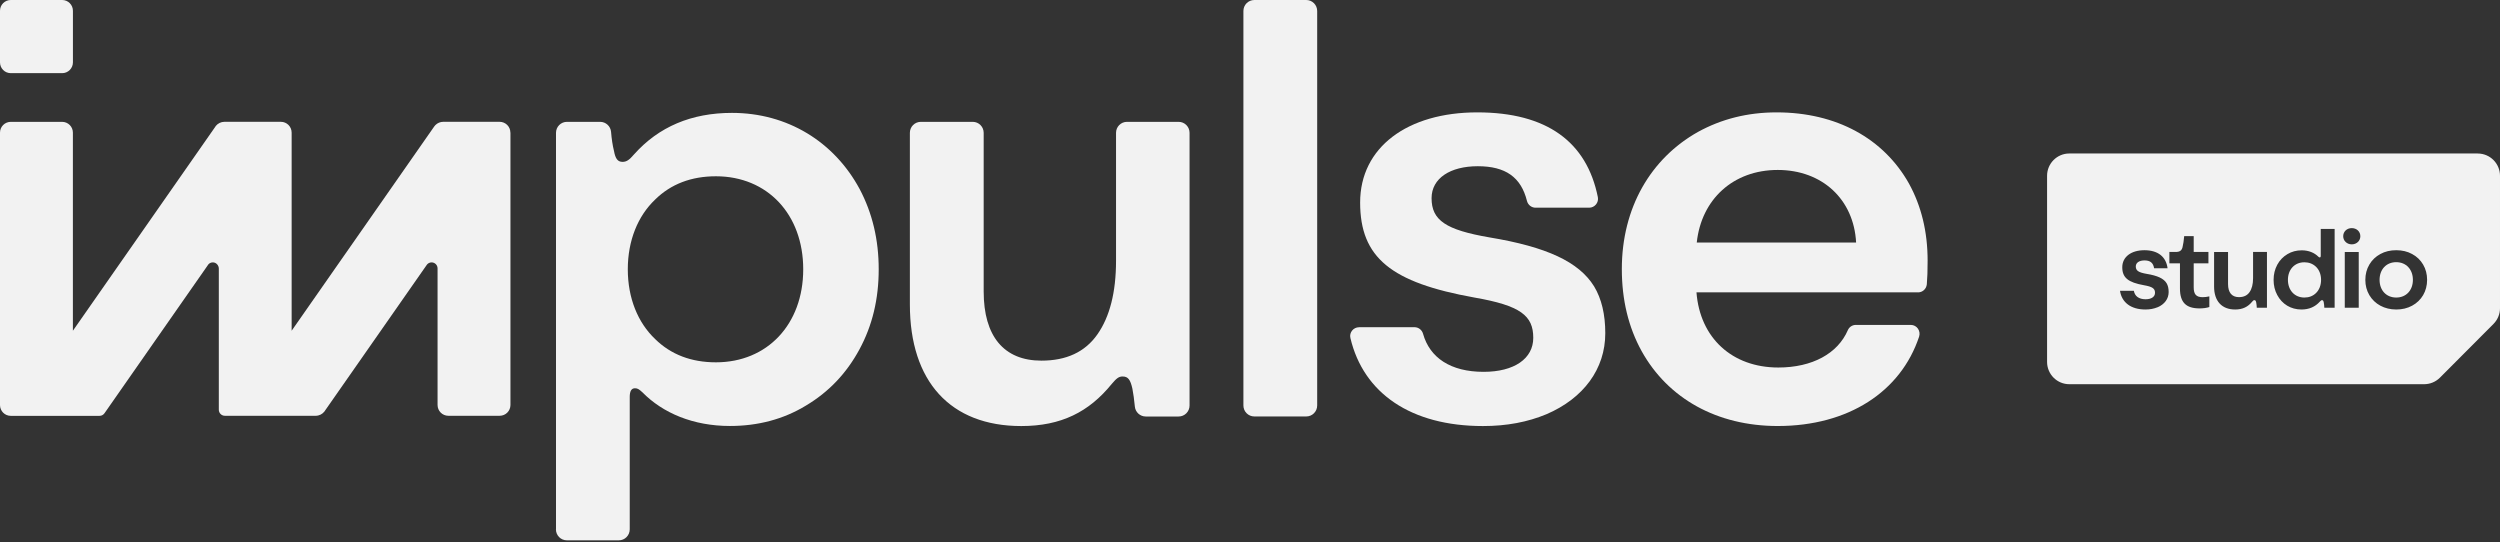
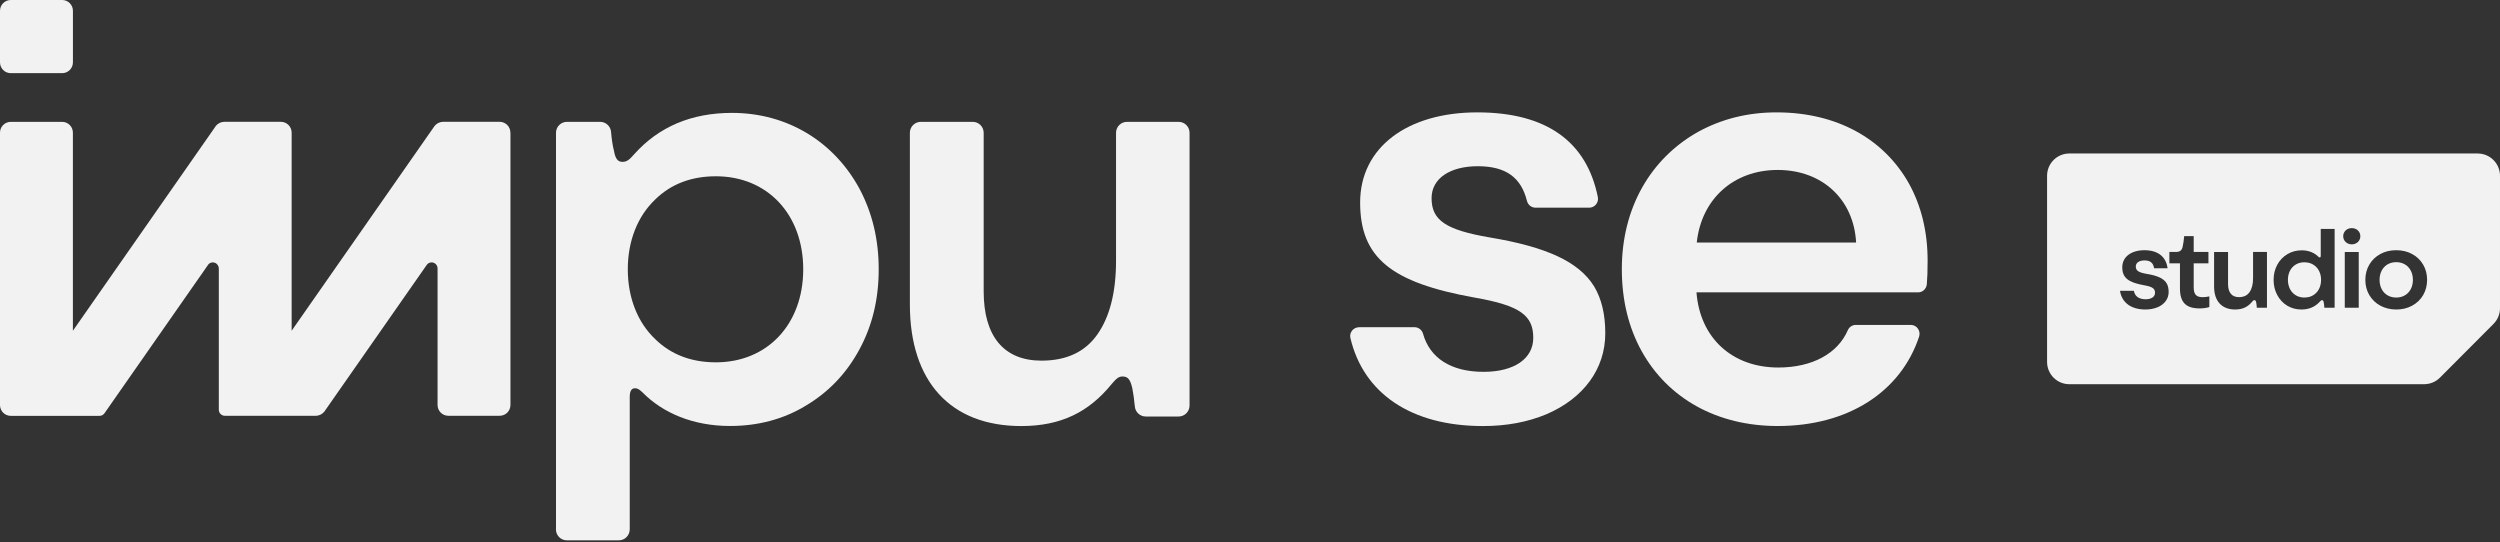
<svg xmlns="http://www.w3.org/2000/svg" width="512" height="111" viewBox="0 0 512 111" fill="none">
  <rect x="0" y="0" width="512" height="111" fill="#333333" stroke="none" />
  <path d="M490.749 53.692C488.71 53.692 487.336 55.176 487.336 57.318C487.336 59.461 488.717 60.937 490.749 60.937C492.78 60.937 494.161 59.453 494.161 57.318C494.161 55.183 492.78 53.692 490.749 53.692Z" fill="#F2F2F2" />
  <path d="M507.452 31.435H423.79C421.281 31.435 419.242 33.48 419.242 35.997V74.122C419.242 76.639 421.281 78.684 423.79 78.684H496.474C497.676 78.684 498.834 78.205 499.692 77.351L510.67 66.338C511.521 65.484 511.999 64.323 511.999 63.117V36.005C511.999 33.487 509.961 31.442 507.452 31.442V31.435ZM441.847 62.93C441.123 63.229 440.309 63.387 439.39 63.387C436.418 63.387 434.529 61.948 434.178 59.558H437.015C437.195 60.637 438.024 61.289 439.42 61.289C440.607 61.289 441.347 60.779 441.347 59.97C441.347 59.109 440.854 58.719 439.069 58.412C435.843 57.835 434.641 56.869 434.641 54.734C434.641 52.599 436.478 51.243 439.181 51.243C441.884 51.243 443.617 52.539 443.916 54.936H441.16C440.981 53.835 440.369 53.333 439.204 53.333C438.106 53.333 437.411 53.805 437.411 54.569C437.411 55.43 437.964 55.797 439.644 56.09C441.869 56.457 443.117 57.041 443.707 57.985C443.998 58.465 444.14 59.064 444.14 59.806C444.14 61.191 443.296 62.33 441.862 62.937L441.847 62.93ZM452.474 62.877C452.25 62.952 451.951 63.035 451.563 63.087C451.174 63.139 450.816 63.162 450.472 63.162C447.724 63.162 446.455 61.956 446.455 59.086V53.932H444.289V51.602H445.566C446.402 51.602 446.791 51.333 446.977 50.651C447.045 50.381 447.112 50.029 447.179 49.594C447.231 49.16 447.291 48.748 447.321 48.366H449.27V51.602H452.287V53.932H449.27V58.832C449.27 60.292 449.793 60.862 451.115 60.862C451.548 60.862 452.003 60.809 452.474 60.697V62.87V62.877ZM464.28 63.02H462.189C462.182 62.705 462.122 62.218 462.07 61.941C461.995 61.596 461.906 61.469 461.689 61.469C461.547 61.469 461.457 61.536 461.263 61.761C460.382 62.84 459.307 63.387 457.761 63.387C455.013 63.387 453.445 61.656 453.445 58.682V51.61H456.305V58.18C456.305 59.91 457.081 60.854 458.538 60.854C459.508 60.854 460.225 60.517 460.703 59.836C461.181 59.154 461.428 58.21 461.428 56.981V51.602H464.273V63.012L464.28 63.02ZM478.133 63.02H476.02C476.005 62.607 475.967 62.24 475.9 61.903C475.825 61.589 475.743 61.476 475.557 61.476C475.415 61.476 475.303 61.544 475.109 61.768C474.138 62.847 472.883 63.387 471.33 63.387C469.164 63.387 467.357 62.27 466.379 60.42C465.878 59.491 465.632 58.465 465.632 57.318C465.632 56.172 465.886 55.146 466.386 54.217C466.887 53.288 467.589 52.569 468.47 52.044C469.351 51.52 470.329 51.265 471.405 51.265C472.816 51.265 473.996 51.767 474.787 52.561C474.922 52.681 474.974 52.718 475.079 52.718C475.221 52.718 475.288 52.606 475.288 52.381V46.89H478.133V63.02ZM483.069 63.02H480.209V51.61H483.069V63.02ZM481.643 50.044C480.642 50.044 479.888 49.317 479.888 48.381C479.888 47.444 480.62 46.718 481.643 46.718C482.666 46.718 483.398 47.444 483.398 48.381C483.398 49.317 482.644 50.044 481.643 50.044ZM494.002 62.607C493.031 63.132 491.956 63.387 490.746 63.387C488.334 63.387 486.333 62.285 485.242 60.442C484.697 59.513 484.421 58.48 484.421 57.318C484.421 56.157 484.697 55.108 485.242 54.187C485.788 53.258 486.534 52.546 487.498 52.022C488.453 51.497 489.536 51.243 490.746 51.243C491.956 51.243 493.039 51.497 494.002 52.022C494.973 52.546 495.712 53.258 496.257 54.187C496.802 55.116 497.071 56.15 497.071 57.318C497.071 59.641 495.929 61.566 494.002 62.607Z" fill="#F2F2F2" />
  <path d="M471.934 53.715C469.94 53.715 468.566 55.191 468.566 57.318C468.566 59.446 469.948 60.937 471.934 60.937C472.883 60.937 473.667 60.637 474.302 60.03C474.966 59.394 475.355 58.435 475.355 57.318C475.355 56.202 474.966 55.251 474.302 54.621C473.667 54.022 472.875 53.715 471.934 53.715Z" fill="#F2F2F2" />
  <path d="M113.869 108.411V27.202C113.869 25.958 114.87 24.954 116.109 24.954H122.912C124.07 24.954 125.048 25.846 125.145 27.007C125.265 28.468 125.459 29.771 125.743 30.91C126.034 32.506 126.504 33.15 127.505 33.15C128.267 33.15 128.857 32.798 129.857 31.614C134.913 25.951 141.619 23.119 149.908 23.119C161.259 23.119 170.841 29.015 176.075 38.754C178.659 43.654 179.959 49.078 179.959 55.153C179.959 61.229 178.667 66.653 176.016 71.552C173.372 76.452 169.728 80.28 165.075 83.052C160.43 85.884 155.196 87.24 149.49 87.24C141.963 87.24 135.735 84.588 131.56 80.34C130.851 79.688 130.559 79.516 130.029 79.516C129.327 79.516 128.969 80.108 128.969 81.284V108.411C128.969 109.655 127.968 110.659 126.728 110.659H116.094C114.855 110.659 113.854 109.655 113.854 108.411H113.869ZM164.5 55.153C164.5 43.886 157.152 36.102 146.623 36.102C141.567 36.102 137.392 37.698 134.159 40.882C130.634 44.245 128.573 49.257 128.573 55.153C128.573 61.049 130.634 66.069 134.159 69.425C137.392 72.609 141.567 74.204 146.623 74.204C157.145 74.204 164.5 66.421 164.5 55.153Z" fill="#F2F2F2" />
  <path d="M186.342 62.353V27.202C186.342 25.958 187.343 24.954 188.583 24.954H199.217C200.456 24.954 201.457 25.958 201.457 27.202V59.701C201.457 68.84 205.572 73.86 213.279 73.86C218.394 73.86 222.217 72.092 224.742 68.488C227.273 64.892 228.565 59.873 228.565 53.385V27.202C228.565 25.958 229.566 24.954 230.805 24.954H241.38C242.619 24.954 243.62 25.958 243.62 27.202V83.052C243.62 84.296 242.619 85.3 241.38 85.3H234.651C233.494 85.3 232.53 84.423 232.418 83.269C232.291 81.943 232.105 80.527 231.911 79.583C231.5 77.755 231.029 77.104 229.909 77.104C229.148 77.104 228.677 77.456 227.676 78.639C223.031 84.363 217.326 87.255 209.156 87.255C194.632 87.255 186.342 78.115 186.342 62.36V62.353Z" fill="#F2F2F2" />
-   <path d="M267.517 85.292H256.891C255.651 85.292 254.65 84.288 254.65 83.044V2.247C254.65 1.004 255.651 -0 256.891 -0H267.517C268.757 -0 269.758 1.004 269.758 2.247V83.044C269.758 84.288 268.757 85.292 267.517 85.292Z" fill="#F2F2F2" />
  <path d="M278.332 67.012H289.698C290.512 67.012 291.214 67.567 291.438 68.353C292.812 73.268 297.084 76.152 303.842 76.152C310.13 76.152 314.013 73.44 314.013 69.192C314.013 64.653 311.429 62.585 301.96 60.937C284.911 57.873 278.556 52.793 278.556 41.473C278.556 30.154 288.257 23.014 302.543 23.014C316.829 23.014 324.968 29.082 327.239 40.372C327.463 41.488 326.596 42.537 325.461 42.537H314.476C313.64 42.537 312.923 41.953 312.721 41.144C311.504 36.274 308.315 34.042 302.655 34.042C296.994 34.042 293.186 36.521 293.186 40.589C293.186 45.129 296.128 47.077 305.007 48.613C316.769 50.561 323.355 53.625 326.469 58.644C328 61.184 328.762 64.368 328.762 68.256C328.762 75.568 324.296 81.584 316.709 84.835C312.886 86.431 308.592 87.255 303.715 87.255C288.951 87.255 279.228 80.527 276.562 69.222C276.293 68.099 277.175 67.02 278.332 67.02V67.012Z" fill="#F2F2F2" />
  <path d="M392.805 59.873H347.438C348.147 69.192 354.726 75.268 364.196 75.268C371.156 75.268 376.376 72.399 378.437 67.619C378.72 66.96 379.37 66.54 380.08 66.54H391.326C392.573 66.54 393.424 67.776 393.029 68.96C389.287 80.19 378.586 87.247 364.076 87.247C351.672 87.247 341.613 81.644 336.206 71.912C333.503 67.012 332.151 61.409 332.151 55.101C332.151 42.537 338.088 32.446 347.737 27.022C352.561 24.37 357.908 23.014 363.845 23.014C376.137 23.014 385.777 28.386 390.953 37.585C393.484 42.185 394.776 47.437 394.776 53.393C394.776 55.378 394.724 56.996 394.612 58.225C394.522 59.161 393.753 59.88 392.812 59.88L392.805 59.873ZM347.498 49.669H380.132C379.661 40.822 373.194 34.806 364.076 34.806C354.958 34.806 348.439 40.822 347.498 49.669Z" fill="#F2F2F2" />
  <path d="M104.541 27.165V82.94C104.541 84.161 103.556 85.15 102.338 85.15H91.816C90.599 85.15 89.613 84.161 89.613 82.94V54.966C89.613 54.284 89.061 53.737 88.388 53.737C88.015 53.737 87.679 53.91 87.455 54.172C87.455 54.172 87.448 54.172 87.448 54.187C87.41 54.232 87.373 54.277 87.343 54.329C87.343 54.329 87.336 54.337 87.336 54.344L86.843 55.048L76.336 70.099L74.685 72.466L66.59 84.056V84.064L66.433 84.288C66.015 84.813 65.38 85.15 64.656 85.15H46.046C45.367 85.15 44.814 84.596 44.814 83.914V55.026C44.814 54.344 44.284 53.745 43.604 53.737C43.216 53.73 42.865 53.902 42.641 54.187C42.604 54.232 42.574 54.277 42.544 54.329C42.544 54.329 42.544 54.329 42.544 54.337L42.044 55.056L31.536 70.107L29.886 72.474L21.41 84.618C21.186 84.948 20.813 85.165 20.395 85.165H2.203C0.986 85.165 0 84.176 0 82.955V27.165C0 25.944 0.986 24.955 2.203 24.955H12.725C13.942 24.955 14.928 25.944 14.928 27.165V67.724C14.928 67.724 14.928 67.724 14.935 67.724L23.785 55.048L29.864 46.343L34.292 39.998L44.03 26.048C44.03 26.048 44.03 26.048 44.03 26.041L44.209 25.786C44.209 25.786 44.217 25.779 44.217 25.771C44.635 25.269 45.262 24.947 45.964 24.947H57.524C58.742 24.947 59.727 25.936 59.727 27.157V67.724C59.727 67.724 59.727 67.724 59.735 67.724L68.584 55.048L74.663 46.343L79.091 39.998L88.881 25.973C88.881 25.973 88.926 25.898 88.956 25.869C89.023 25.779 89.091 25.696 89.173 25.614C89.613 25.172 90.196 24.947 90.771 24.947H102.323C103.541 24.947 104.526 25.936 104.526 27.157L104.541 27.165Z" fill="#F2F2F2" />
  <path d="M12.733 0H2.203C0.986 0 0 0.989 0 2.21V12.773C0 13.994 0.986 14.983 2.203 14.983H12.733C13.949 14.983 14.935 13.994 14.935 12.773V2.21C14.935 0.989 13.949 0 12.733 0Z" fill="#F2F2F2" />
</svg>